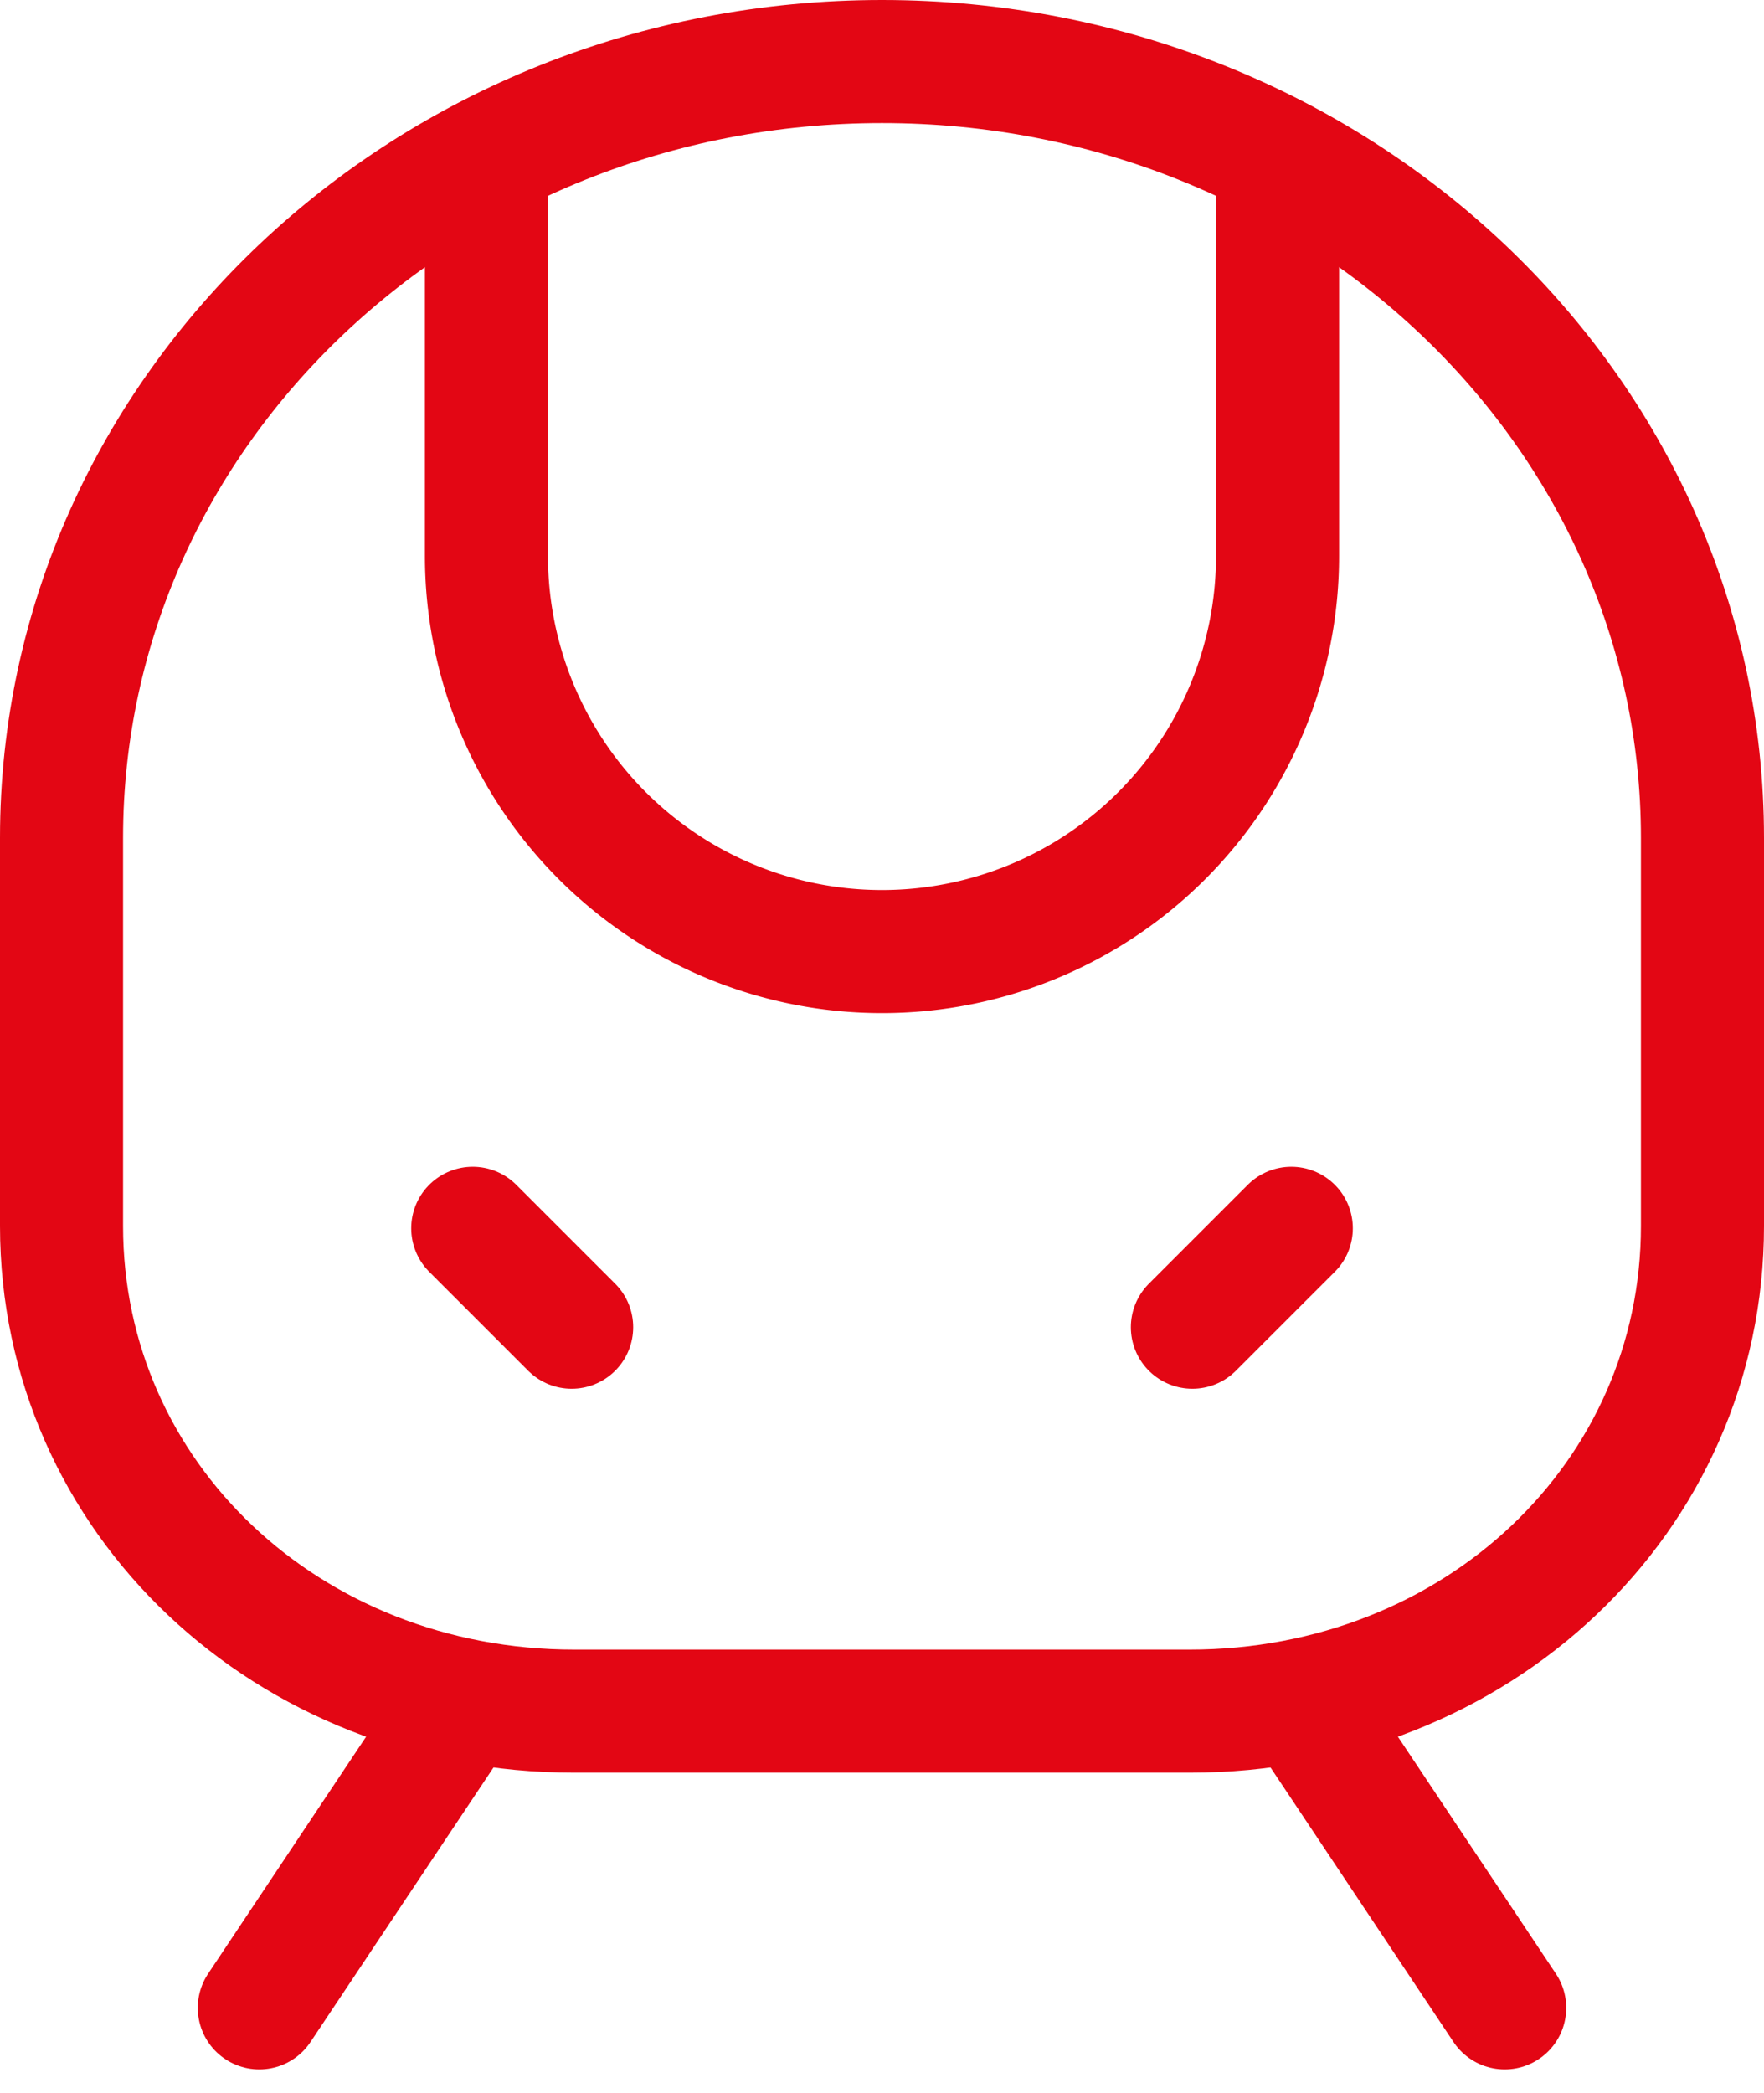
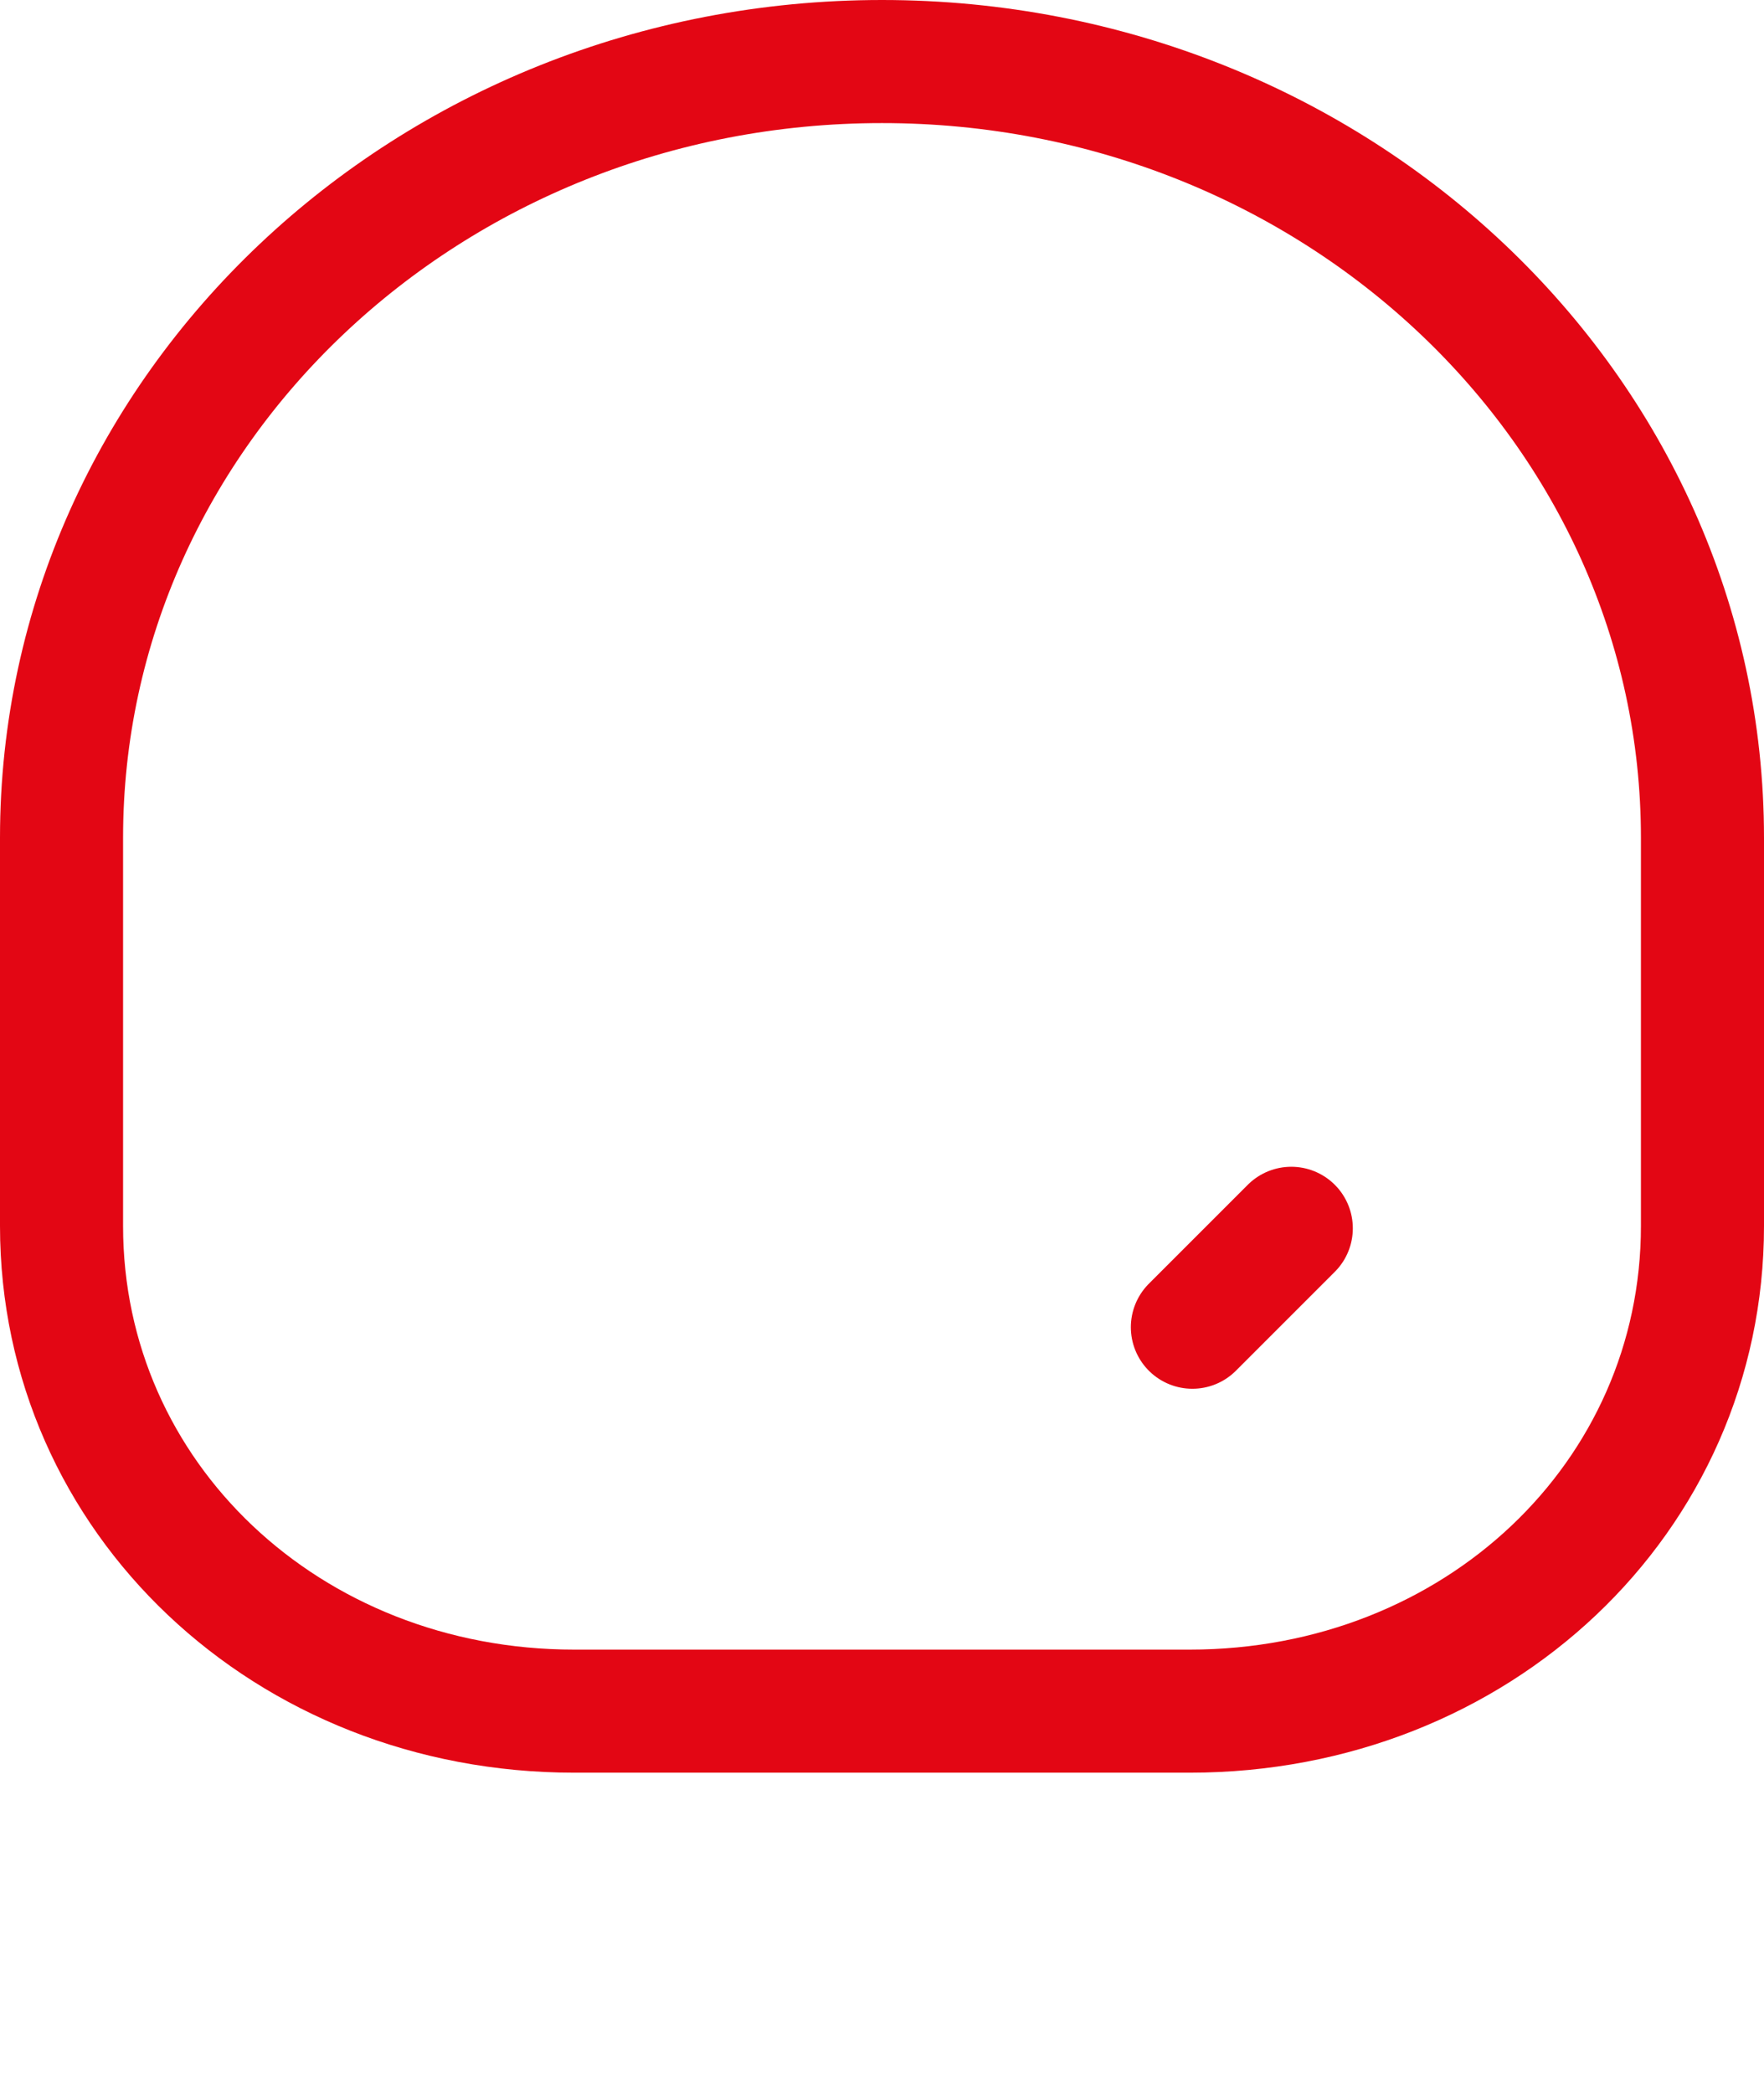
<svg xmlns="http://www.w3.org/2000/svg" width="43" height="51.02" viewBox="0 0 43 51.02">
  <g id="train-front" transform="translate(-2.5 -0.5)">
-     <path id="Tracciato_85810" data-name="Tracciato 85810" d="M8,3.1v9.4a9.642,9.642,0,1,0,19.284,0V3.1" transform="translate(6.358 1.552)" fill="none" stroke="#e30614" stroke-linecap="round" stroke-linejoin="round" stroke-width="3" />
-     <path id="Tracciato_85811" data-name="Tracciato 85811" d="M10.411,16.411,8,14" transform="translate(6.024 16.439)" fill="none" stroke="#e30614" stroke-linecap="round" stroke-linejoin="round" stroke-width="3" />
    <path id="Tracciato_85812" data-name="Tracciato 85812" d="M15,16.411,17.411,14" transform="translate(16.566 16.439)" fill="none" stroke="#e30614" stroke-linecap="round" stroke-linejoin="round" stroke-width="3" />
    <path id="Tracciato_85813" data-name="Tracciato 85813" d="M16.5,42.208C9.5,42.208,4,37,4,30.382V20.921C4,10.471,12.954,2,24,2s20,8.471,20,18.921v9.461C44,37,38.5,42.208,31.5,42.208Z" transform="translate(0 0)" fill="none" stroke="#e30614" stroke-linecap="round" stroke-linejoin="round" stroke-width="3" />
-     <path id="Tracciato_85814" data-name="Tracciato 85814" d="M10.821,19,6,26.232" transform="translate(2.821 23.208)" fill="none" stroke="#e30614" stroke-linecap="round" stroke-linejoin="round" stroke-width="3" />
-     <path id="Tracciato_85815" data-name="Tracciato 85815" d="M16,19l4.821,7.232" transform="translate(18.358 23.208)" fill="none" stroke="#e30614" stroke-linecap="round" stroke-linejoin="round" stroke-width="3" />
  </g>
</svg>